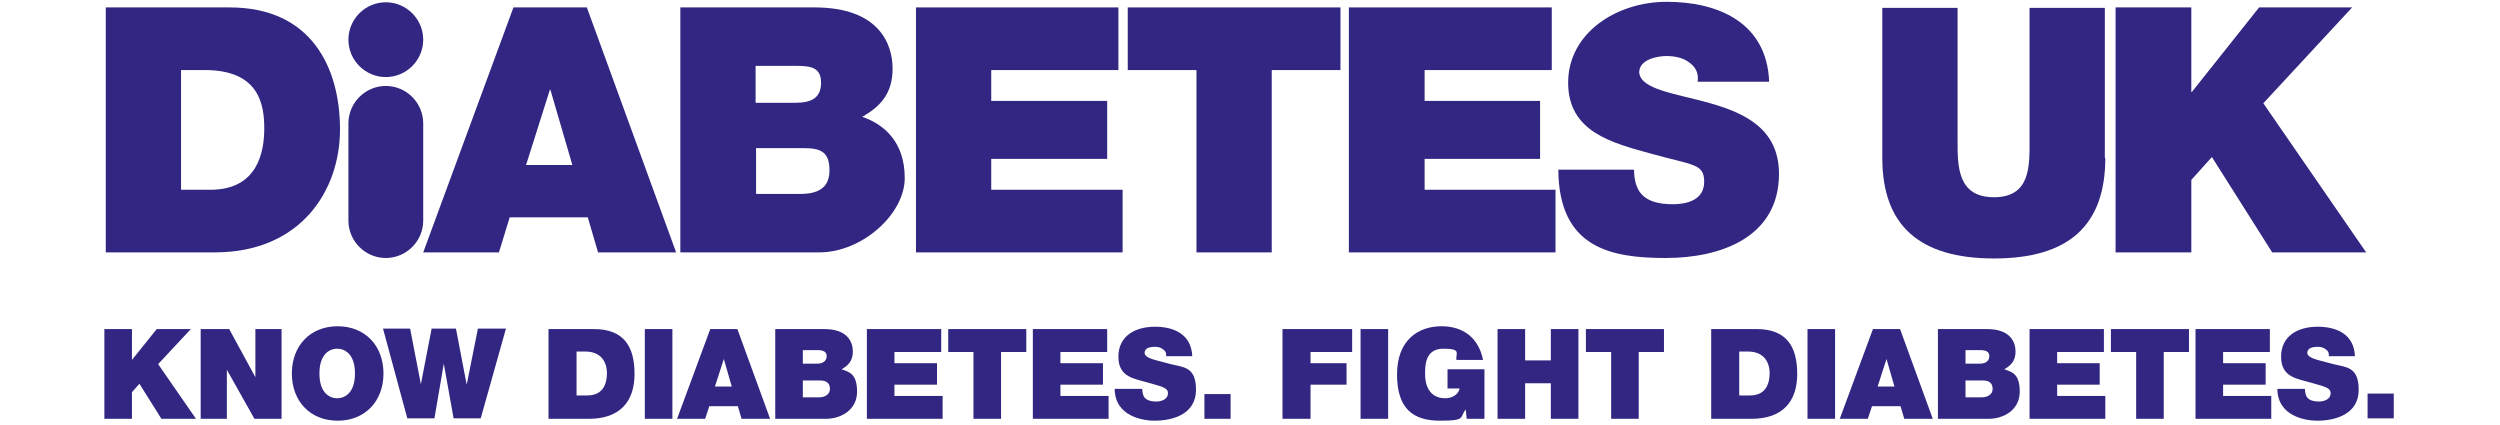
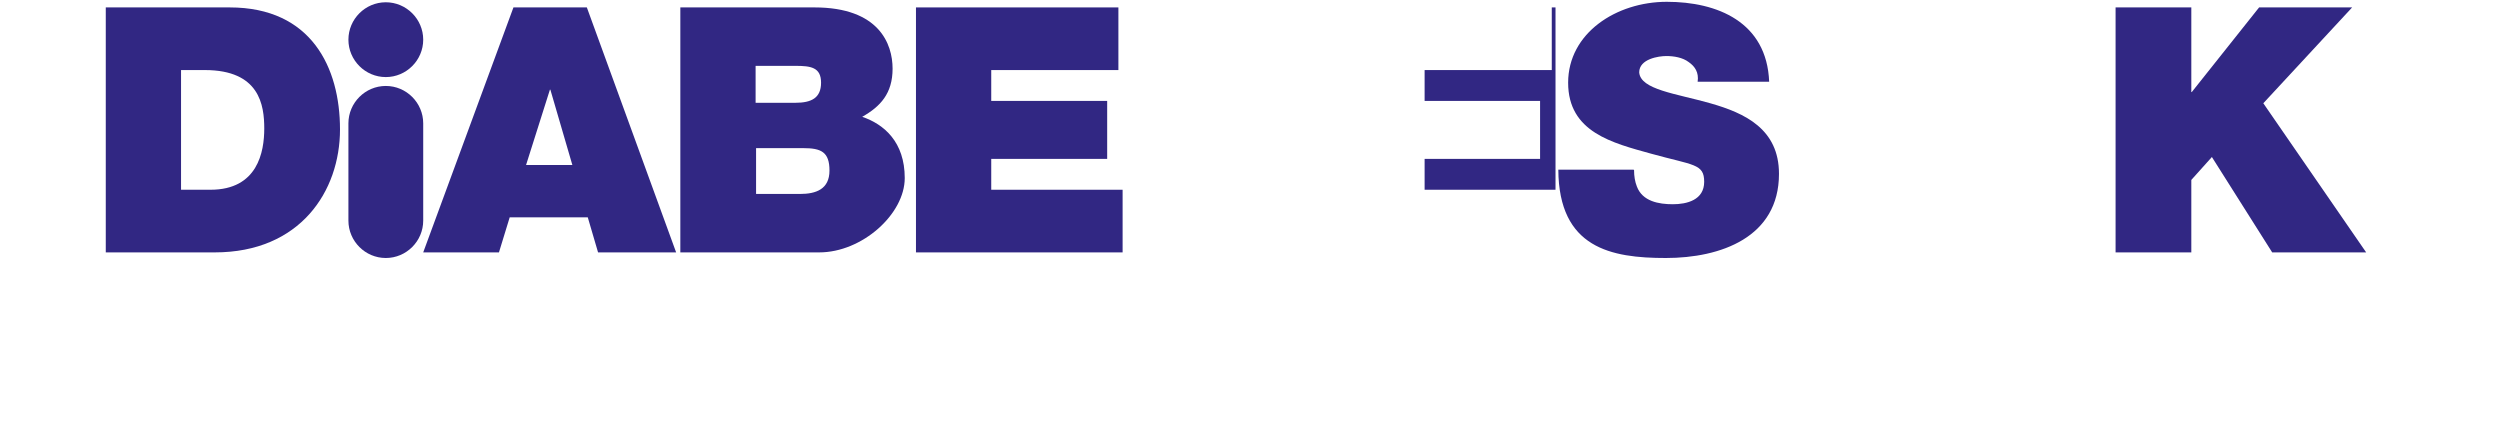
<svg xmlns="http://www.w3.org/2000/svg" width="400" height="68" viewBox="0 0 400 68" fill="none">
-   <path d="M364.375 62.15C364.375 66.713 369.087 67.311 370.733 67.311C373.949 67.311 377.39 66.114 377.39 62.374C377.39 58.634 375.37 58.784 373.351 58.26C371.331 57.662 369.237 57.437 369.162 56.465C369.162 55.642 370.134 55.492 370.733 55.492C371.331 55.492 371.705 55.567 372.079 55.866C372.453 56.091 372.678 56.465 372.603 56.988H376.792C376.642 53.473 373.874 52.276 370.808 52.276C367.741 52.276 364.973 53.697 364.973 57.063C364.973 60.429 367.591 60.579 369.835 61.252C372.304 61.925 372.902 62.15 372.902 62.898C372.902 63.945 371.78 64.244 371.032 64.244C370.284 64.244 369.237 64.094 368.938 63.197C368.863 62.898 368.788 62.599 368.788 62.224H364.375V62.15ZM351.284 67.012H363.402V63.346H355.698V61.551H362.505V58.11H355.698V56.315H363.178V52.65H351.284V67.012ZM341.785 67.012H346.198V56.315H350.237V52.65H337.746V56.315H341.785V67.012ZM324.73 67.012H336.848V63.346H329.143V61.551H335.95V58.11H329.143V56.315H336.624V52.65H324.73V67.012ZM314.482 56.016H316.801C317.699 56.016 318.297 56.24 318.297 56.988C318.297 57.736 317.699 58.185 316.801 58.185H314.482V56.016ZM309.994 67.012H318.148C320.691 67.012 323.159 65.516 323.159 62.673C323.159 59.831 321.963 59.532 320.691 59.083C321.738 58.484 322.486 57.736 322.486 56.24C322.486 54.744 321.663 52.65 317.923 52.65H310.069V67.012H309.994ZM314.482 60.878H317.25C318.297 60.878 318.821 61.327 318.821 62.224C318.821 63.122 317.998 63.571 317.1 63.571H314.482V60.878ZM294.361 67.012H298.849L299.522 64.992H304.085L304.684 67.012H309.246L304.01 52.65H299.672L294.361 67.012ZM300.42 61.85L301.841 57.437L303.113 61.85H300.42ZM289.2 67.012H293.613V52.65H289.2V67.012ZM278.204 56.24H279.625C282.842 56.24 283.141 58.784 283.141 59.681C283.141 61.028 282.767 63.272 279.999 63.272H278.279V56.24H278.204ZM273.791 67.012H280.224C285.235 67.012 287.554 64.244 287.554 59.831C287.554 55.418 285.834 52.65 281.046 52.65H273.791V67.012ZM257.783 67.012H262.197V56.315H266.236V52.65H253.744V56.315H257.783V67.012ZM239.607 67.012H244.02V61.327H248.134V67.012H252.547V52.65H248.134V57.662H244.02V52.65H239.607V67.012ZM234.745 67.012H237.512V59.083H231.603V62.15H233.548C233.324 63.197 232.276 63.721 231.229 63.721C228.536 63.721 228.013 61.327 228.013 59.98C228.013 58.634 227.938 55.792 230.93 55.792C233.922 55.792 232.875 56.54 233.024 57.587H237.288C236.615 54.221 234.296 52.201 230.631 52.201C226.965 52.201 223.525 54.37 223.525 59.906C223.525 65.441 226.143 67.311 230.406 67.311C234.67 67.311 233.473 66.787 234.52 65.516L234.67 67.012H234.745ZM217.69 67.012H222.103V52.65H217.69V67.012ZM205.273 67.012H209.686V61.551H215.446V58.11H209.686V56.315H216.344V52.65H205.198V67.012H205.273ZM192.707 67.012H196.895V63.047H192.707V67.012ZM178.345 62.15C178.345 66.713 183.057 67.311 184.703 67.311C187.919 67.311 191.36 66.114 191.36 62.374C191.36 58.634 189.341 58.784 187.321 58.26C185.301 57.662 183.207 57.437 183.132 56.465C183.132 55.642 184.105 55.492 184.703 55.492C185.301 55.492 185.675 55.567 186.049 55.866C186.423 56.091 186.648 56.465 186.573 56.988H190.762C190.612 53.473 187.845 52.276 184.778 52.276C181.711 52.276 178.943 53.697 178.943 57.063C178.943 60.429 181.561 60.579 183.805 61.252C186.274 61.925 186.872 62.15 186.872 62.898C186.872 63.945 185.75 64.244 185.002 64.244C184.254 64.244 183.207 64.094 182.908 63.197C182.833 62.898 182.758 62.599 182.758 62.224H178.345V62.15ZM165.255 67.012H177.372V63.346H169.668V61.551H176.475V58.11H169.668V56.315H177.148V52.65H165.255V67.012ZM155.755 67.012H160.168V56.315H164.208V52.65H151.716V56.315H155.755V67.012ZM138.7 67.012H150.818V63.346H143.114V61.551H149.921V58.11H143.114V56.315H150.594V52.65H138.7V67.012ZM128.453 56.016H130.772C131.669 56.016 132.268 56.24 132.268 56.988C132.268 57.736 131.669 58.185 130.772 58.185H128.453V56.016ZM123.965 67.012H132.118C134.661 67.012 137.13 65.516 137.13 62.673C137.13 59.831 135.933 59.532 134.661 59.083C135.708 58.484 136.456 57.736 136.456 56.24C136.456 54.744 135.634 52.65 131.894 52.65H124.039V67.012H123.965ZM128.453 60.878H131.22C132.268 60.878 132.791 61.327 132.791 62.224C132.791 63.122 131.968 63.571 131.071 63.571H128.453V60.878ZM108.331 67.012H112.819L113.493 64.992H118.055L118.654 67.012H123.217L117.981 52.65H113.642L108.331 67.012ZM114.39 61.85L115.811 57.437L117.083 61.85H114.39ZM103.17 67.012H107.583V52.65H103.17V67.012ZM92.174 56.24H93.596C96.812 56.24 97.111 58.784 97.111 59.681C97.111 61.028 96.737 63.272 93.969 63.272H92.249V56.24H92.174ZM87.761 67.012H94.194C99.206 67.012 101.524 64.244 101.524 59.831C101.524 55.418 99.804 52.65 95.017 52.65H87.761V67.012ZM80.805 52.575H76.466L74.671 61.551L72.951 52.575H69.061L67.34 61.477L65.62 52.575H61.282L65.171 66.937H69.51L71.006 58.185L72.576 66.937H76.915L80.954 52.575H80.805ZM51.109 59.756C51.109 56.54 52.829 55.792 53.951 55.792C55.073 55.792 56.794 56.54 56.794 59.756C56.794 62.972 55.073 63.721 53.951 63.721C52.829 63.721 51.109 62.972 51.109 59.756ZM46.695 59.756C46.695 64.169 49.613 67.311 54.026 67.311C58.439 67.311 61.356 64.169 61.356 59.756C61.356 55.343 58.439 52.201 54.026 52.201C49.613 52.201 46.695 55.343 46.695 59.756ZM32.109 67.012H36.298V59.158L40.711 67.012H45.05V52.65H40.861V60.355L36.672 52.65H32.109V67.012ZM16.7 67.012H21.113V62.748L22.31 61.402L25.826 67.012H31.361L25.302 58.26L30.538 52.65H25.078L21.113 57.587V52.65H16.7V67.012Z" fill="#312783" />
  <path d="M28.967 30.359H33.68C41.235 30.359 42.282 24.3 42.282 20.56C42.282 16.82 41.534 11.21 32.782 11.21H28.967V30.285V30.359ZM16.924 1.187H36.746C49.837 1.187 54.4 10.836 54.4 20.71C54.4 30.584 48.041 40.383 34.353 40.383H16.924V1.187Z" fill="#312783" />
  <path d="M87.985 14.352H88.06L91.576 26.395H84.171L87.985 14.352ZM82.151 1.187L67.714 40.383H79.832L81.552 34.773H94.044L95.69 40.383H108.182L93.895 1.187H82.076H82.151Z" fill="#312783" />
  <path d="M120.897 31.033H128.004C130.547 31.033 132.716 30.285 132.716 27.293C132.716 24.3 131.37 23.702 128.527 23.702H120.972V31.033H120.897ZM120.897 16.446H127.256C129.799 16.446 131.37 15.698 131.37 13.23C131.37 10.761 129.724 10.537 127.256 10.537H120.897V16.446ZM108.854 1.187H130.322C140.645 1.187 142.814 7.021 142.814 10.986C142.814 14.95 140.869 17.045 137.952 18.69C141.468 19.887 144.759 22.73 144.759 28.489C144.759 34.249 137.952 40.383 131.07 40.383H108.854V1.187Z" fill="#312783" />
  <path d="M146.555 1.187V40.383H179.617V30.359H158.598V25.422H177.148V16.147H158.598V11.21H178.943V1.187H146.555Z" fill="#312783" />
-   <path d="M180.439 1.187V11.21H191.435V40.383H203.478V11.21H214.474V1.187H180.439Z" fill="#312783" />
-   <path d="M215.82 1.187V40.383H248.882V30.359H227.938V25.422H246.413V16.147H227.938V11.21H248.283V1.187H215.82Z" fill="#312783" />
+   <path d="M215.82 1.187H248.882V30.359H227.938V25.422H246.413V16.147H227.938V11.21H248.283V1.187H215.82Z" fill="#312783" />
  <path d="M261.449 27.218C261.449 28.19 261.598 29.088 261.898 29.836C262.795 32.229 265.413 32.678 267.657 32.678C269.901 32.678 272.669 32.005 272.669 29.088C272.669 26.17 270.949 26.47 264.216 24.6C258.008 22.879 250.902 21.159 250.902 13.23C250.902 5.301 258.606 0.289 266.685 0.289C274.763 0.289 282.692 3.506 283.066 13.08H271.622C271.846 11.584 271.173 10.612 270.2 9.939C269.228 9.191 267.807 8.966 266.61 8.966C265.413 8.966 262.272 9.415 262.272 11.584C262.496 14.352 268.106 14.95 273.641 16.521C279.177 18.092 284.637 20.635 284.637 27.816C284.637 37.989 275.287 41.28 266.535 41.28C257.784 41.28 249.406 39.709 249.331 27.143H261.374L261.449 27.218Z" fill="#312783" />
-   <path d="M336.848 25.273C336.848 36.119 330.939 41.355 319.045 41.355C307.152 41.355 301.168 36.119 301.168 25.273V1.262H313.211V22.58C313.211 26.619 313.211 31.556 319.045 31.556C324.88 31.556 324.73 26.544 324.73 22.58V1.262H336.773V25.273H336.848Z" fill="#312783" />
  <path d="M361.457 1.187L350.686 14.726H350.611V1.187H338.493V40.383H350.611V28.788L353.902 25.123L363.551 40.383H378.586L362.13 16.521L376.342 1.187H361.457Z" fill="#312783" />
  <path d="M61.73 12.332C65.021 12.332 67.714 9.64 67.714 6.348C67.714 3.057 65.021 0.364 61.73 0.364C58.439 0.364 55.746 3.057 55.746 6.348C55.746 9.64 58.439 12.332 61.73 12.332Z" fill="#312783" />
  <path d="M55.746 35.296C55.746 38.587 58.439 41.28 61.73 41.28C65.021 41.28 67.714 38.587 67.714 35.296V19.738C67.714 16.446 65.021 13.753 61.73 13.753C58.439 13.753 55.746 16.446 55.746 19.738V35.296Z" fill="#312783" />
-   <path d="M383 62.972H378.812V66.937H383V62.972Z" fill="#312783" />
</svg>